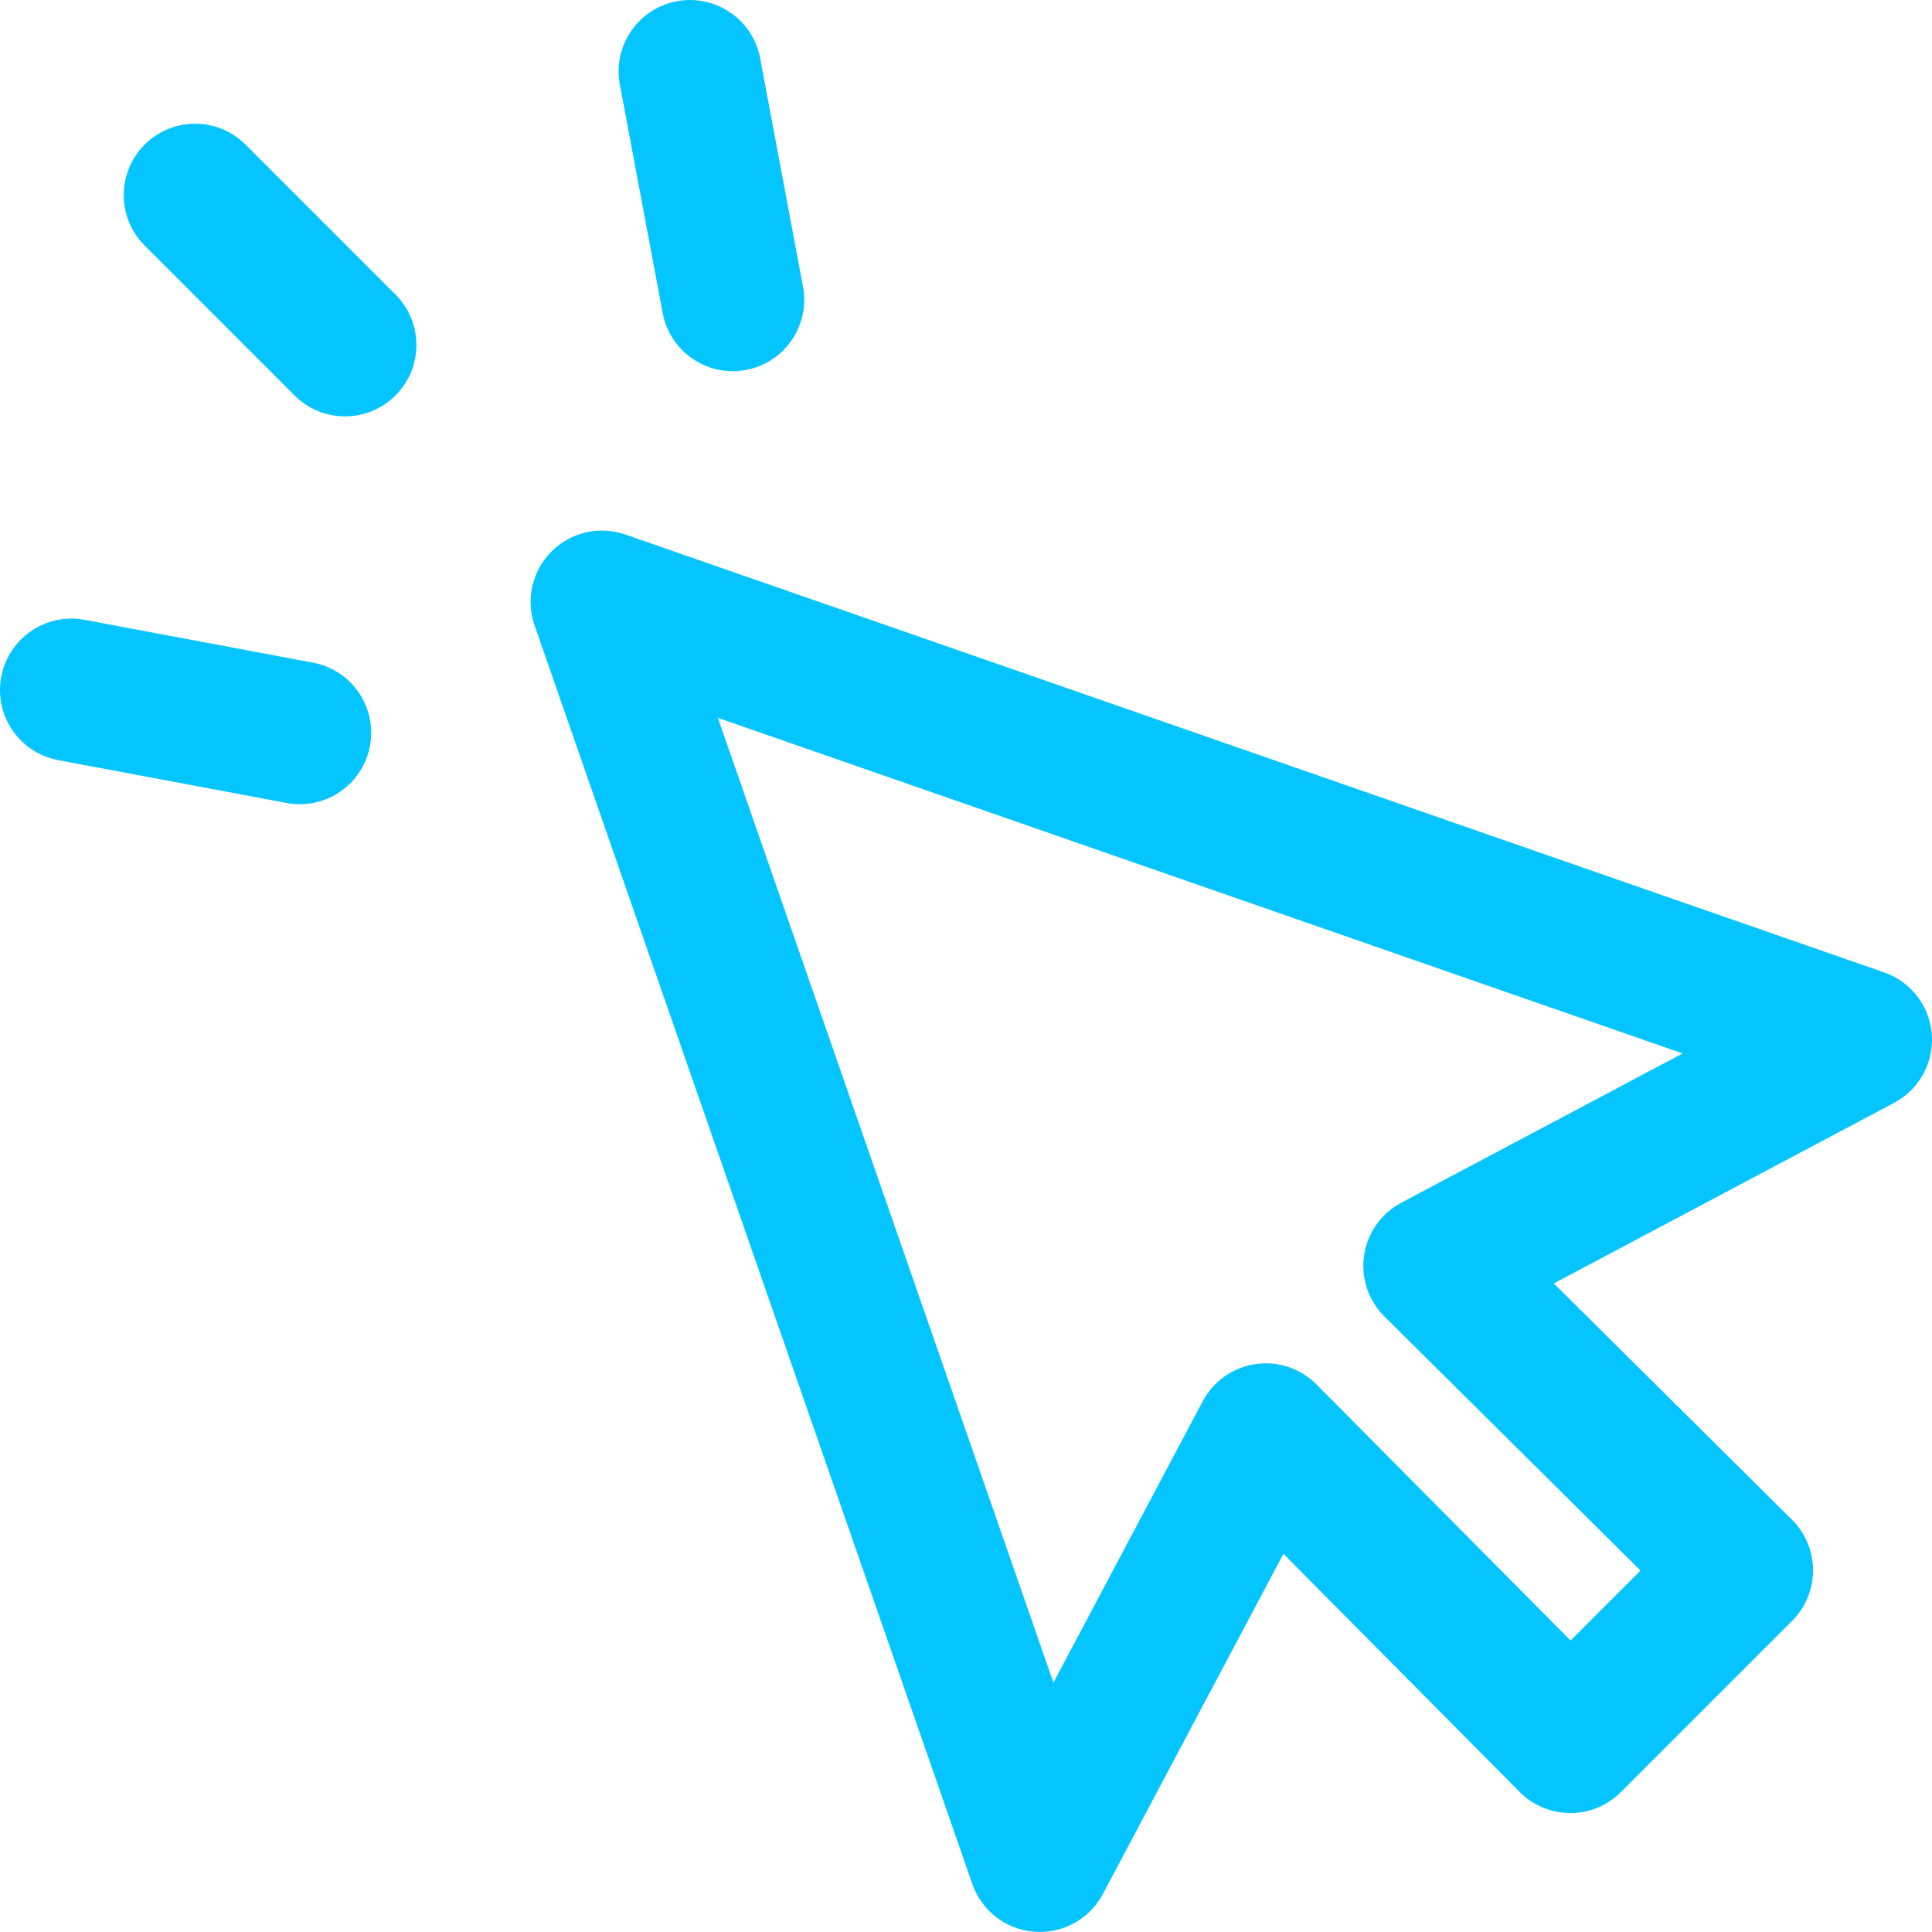
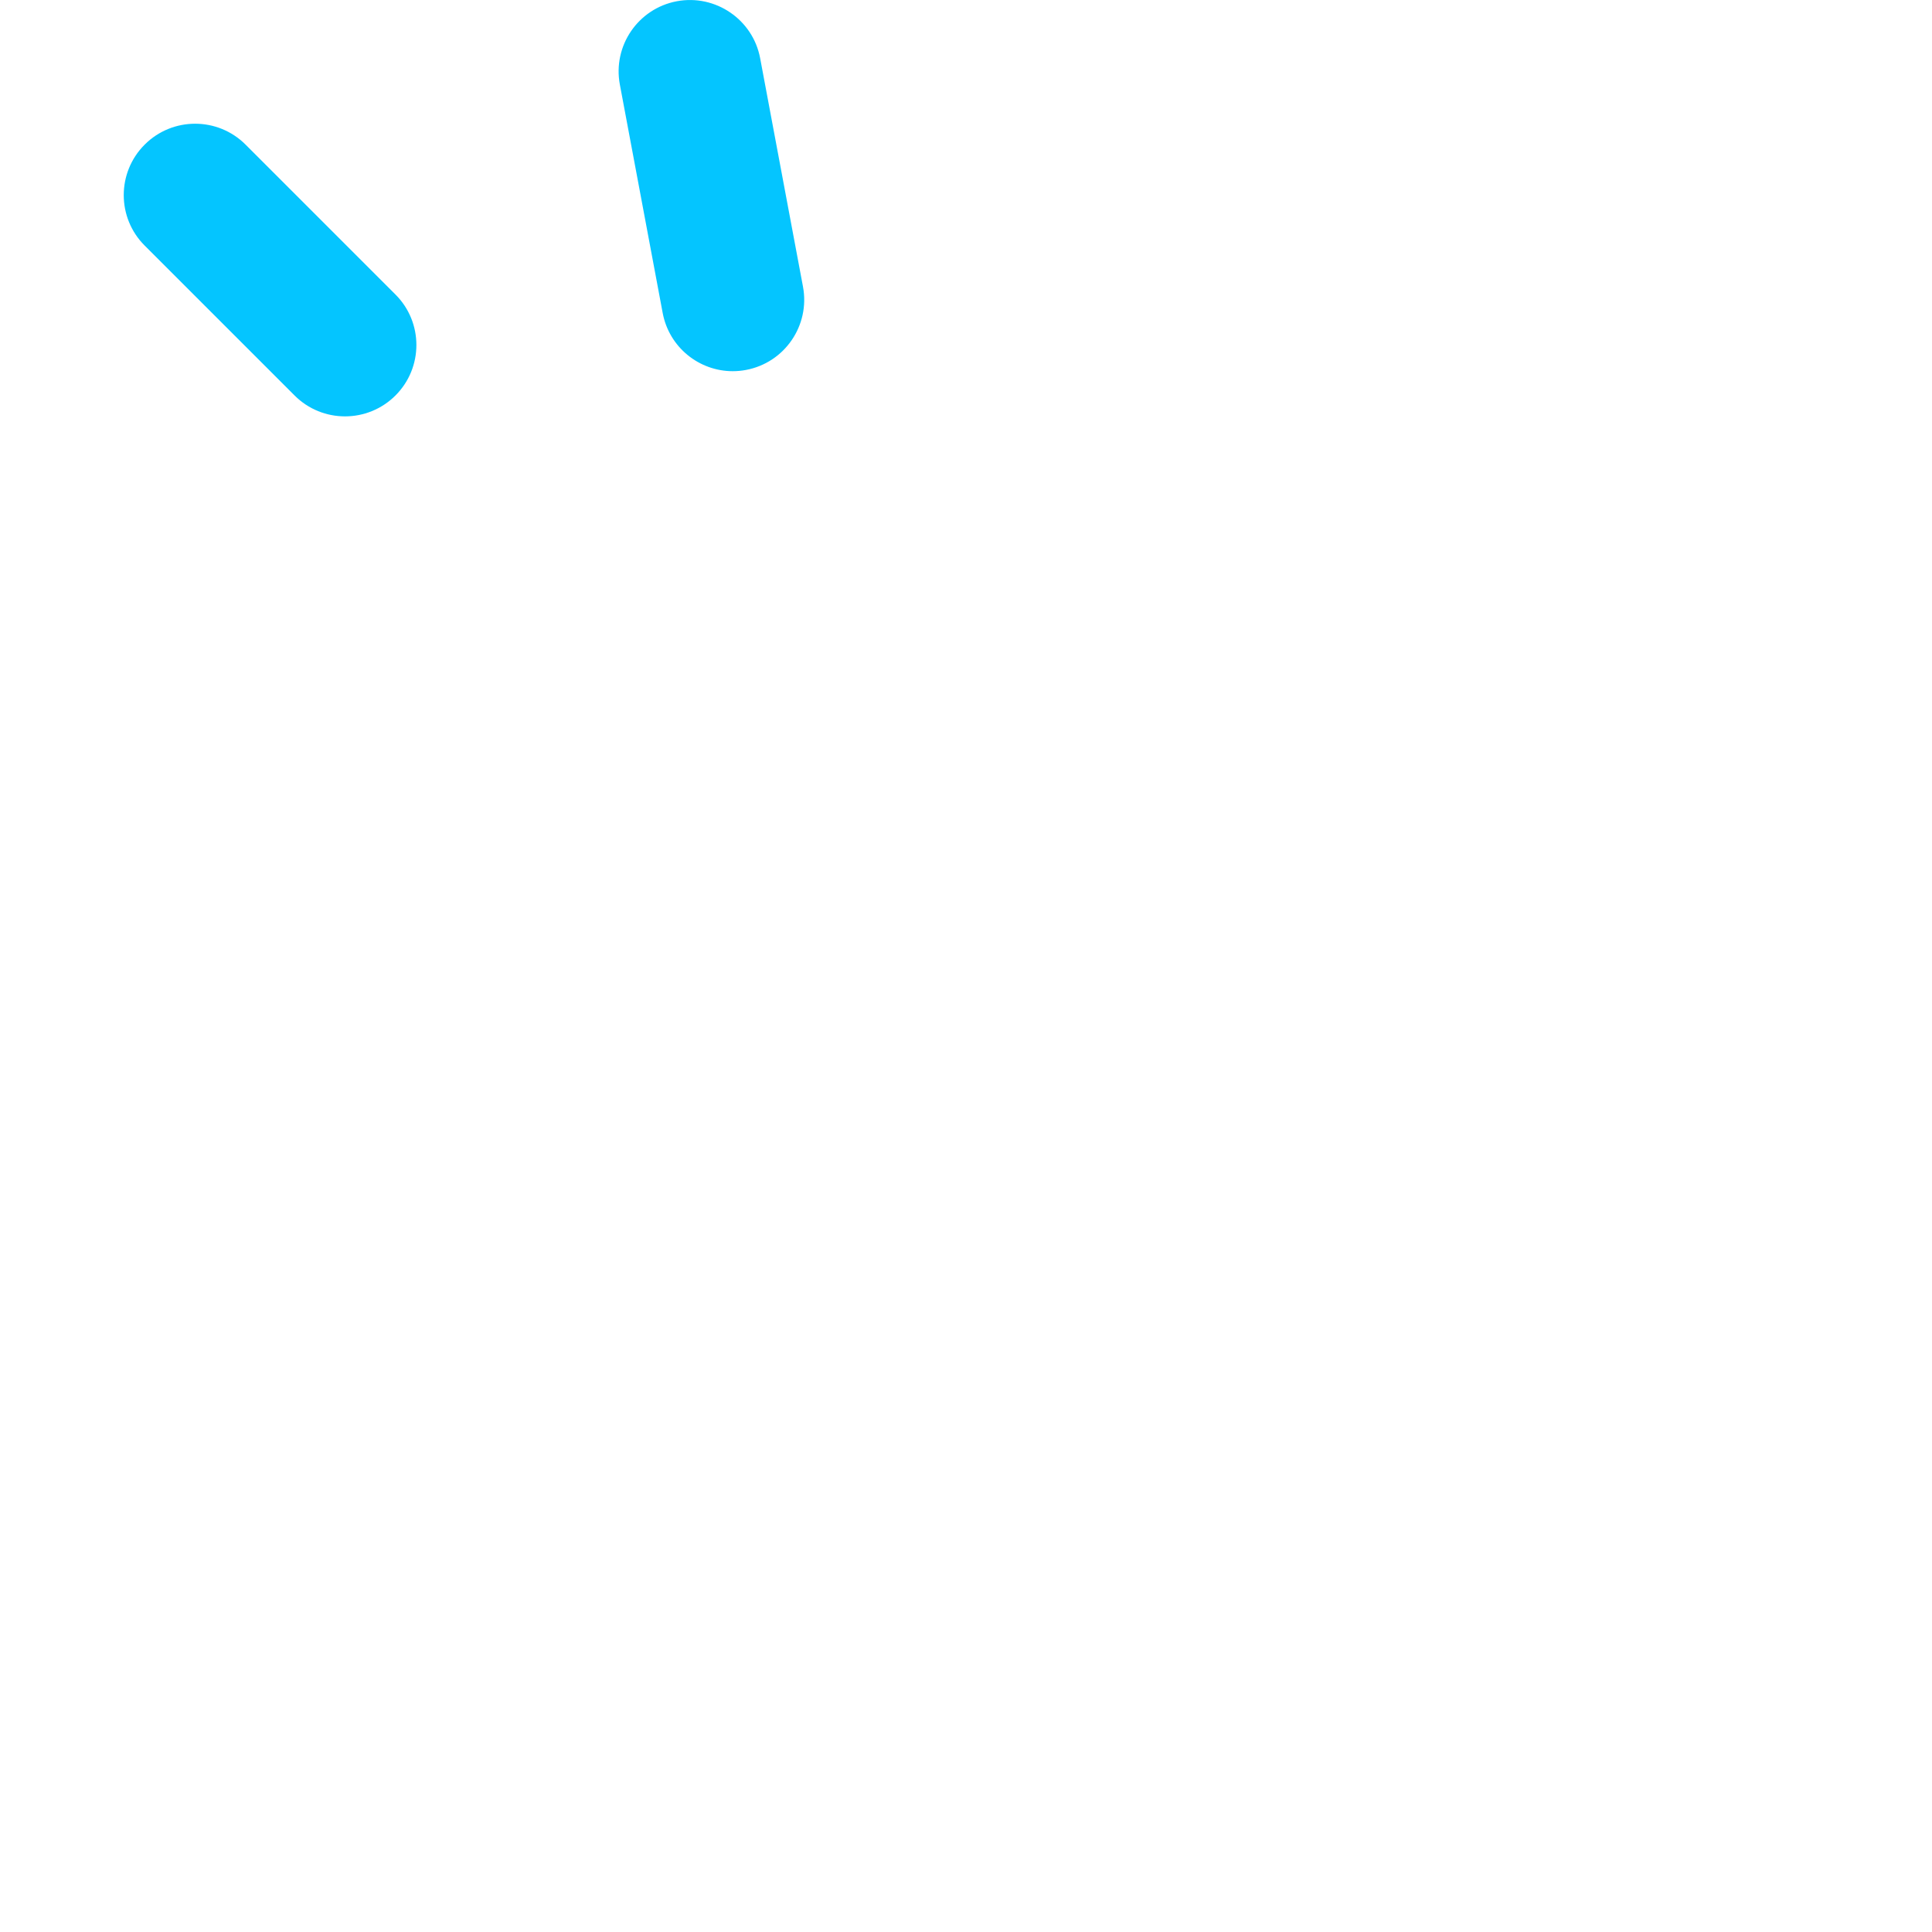
<svg xmlns="http://www.w3.org/2000/svg" width="512" height="512" x="0" y="0" viewBox="0 0 511.997 511.997" style="enable-background:new 0 0 512 512" xml:space="preserve" class="">
  <g>
    <g>
      <g>
-         <path d="M511.942,274.105c-0.574-7.503-5.542-13.947-12.648-16.419L165.741,141.661c-6.848-2.383-14.458-0.643-19.584,4.489 c-5.126,5.126-6.873,12.737-4.489,19.584l116.018,333.553c2.472,7.106,8.922,12.075,16.419,12.648 c0.486,0.038,0.971,0.057,1.45,0.057c6.955,0,13.405-3.834,16.703-10.038l47.858-90.179l62.612,63.11 c3.544,3.575,8.361,5.58,13.393,5.593c0.013,0,0.025,0,0.038,0c5.019,0,9.824-1.992,13.374-5.542l45.398-45.398 c3.562-3.556,5.555-8.38,5.542-13.411c-0.013-5.032-2.024-9.849-5.593-13.393l-63.11-62.612l90.179-47.858 C508.594,288.733,512.516,281.608,511.942,274.105z M371.352,318.734c-5.315,2.818-8.966,8.001-9.849,13.947 c-0.883,5.946,1.116,11.955,5.385,16.192l67.858,67.335l-18.538,18.538l-67.335-67.864c-4.237-4.256-10.227-6.255-16.192-5.385 c-5.946,0.883-11.129,4.534-13.947,9.849l-39.566,74.561l-88.931-255.675l255.675,88.937L371.352,318.734z" fill="#04c5ff" data-original="#000000" style="" class="" />
-       </g>
+         </g>
    </g>
    <g>
      <g>
        <path d="M104.806,78.053L65.083,38.329c-7.384-7.39-19.364-7.39-26.747,0c-7.39,7.384-7.39,19.364,0,26.747L78.059,104.8 c3.689,3.695,8.531,5.542,13.374,5.542c4.836,0,9.679-1.847,13.374-5.542C112.196,97.416,112.196,85.436,104.806,78.053z" fill="#04c5ff" data-original="#000000" style="" class="" />
      </g>
    </g>
    <g>
      <g>
        <path d="M212.798,75.966l-11.35-60.531C199.525,5.163,189.6-1.578,179.373,0.327c-10.265,1.923-17.031,11.81-15.108,22.075 l11.35,60.531c1.702,9.092,9.641,15.435,18.569,15.435c1.16,0,2.333-0.107,3.506-0.328 C207.955,96.117,214.721,86.231,212.798,75.966z" fill="#04c5ff" data-original="#000000" style="" class="" />
      </g>
    </g>
    <g>
      <g>
-         <path d="M82.933,175.609l-60.531-11.35c-10.259-1.923-20.146,4.843-22.075,15.108c-1.923,10.265,4.842,20.152,15.108,22.075 l60.531,11.35c1.179,0.221,2.346,0.328,3.506,0.328c8.922,0,16.867-6.337,18.569-15.435 C99.964,187.419,93.198,177.532,82.933,175.609z" fill="#04c5ff" data-original="#000000" style="" class="" />
-       </g>
+         </g>
    </g>
    <g> </g>
    <g> </g>
    <g> </g>
    <g> </g>
    <g> </g>
    <g> </g>
    <g> </g>
    <g> </g>
    <g> </g>
    <g> </g>
    <g> </g>
    <g> </g>
    <g> </g>
    <g> </g>
    <g> </g>
  </g>
</svg>